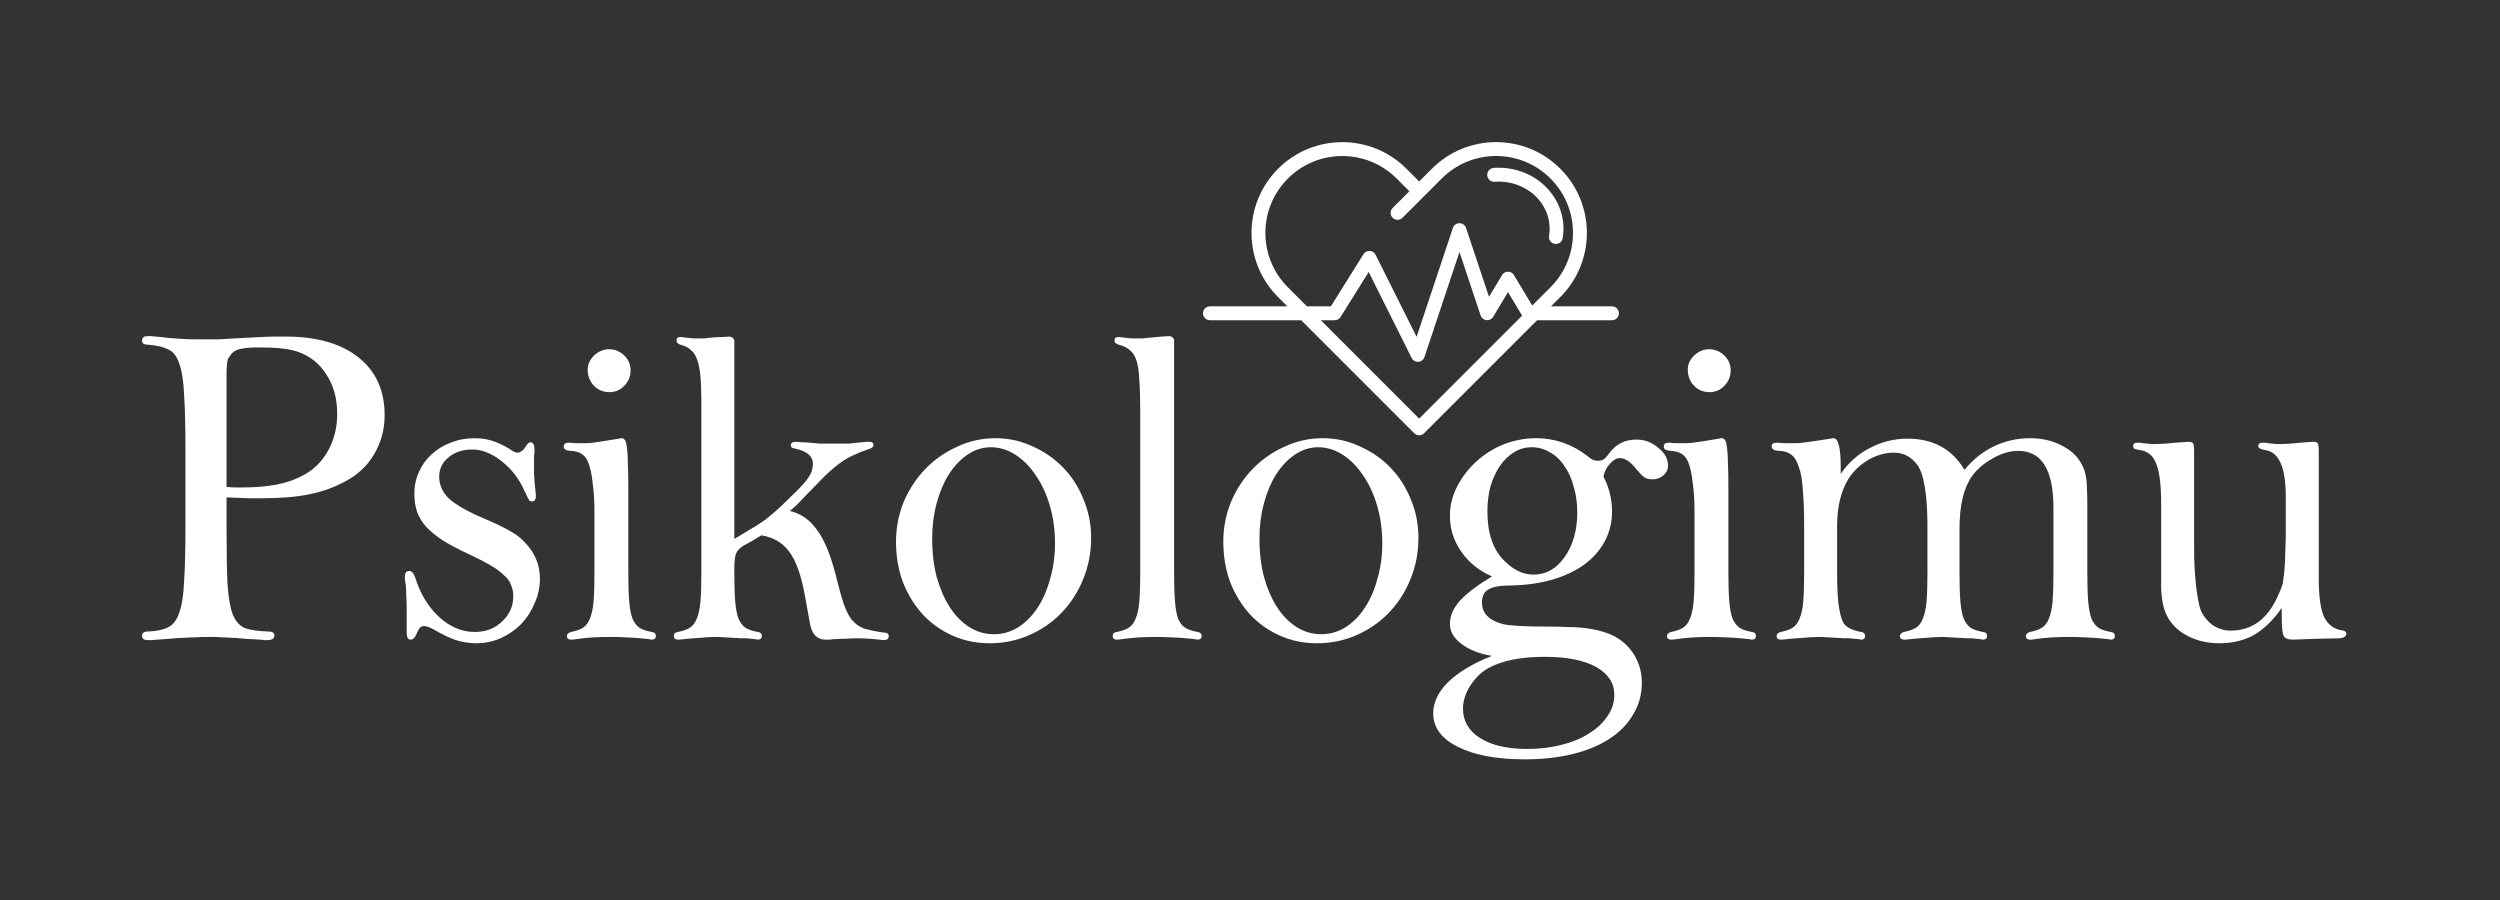
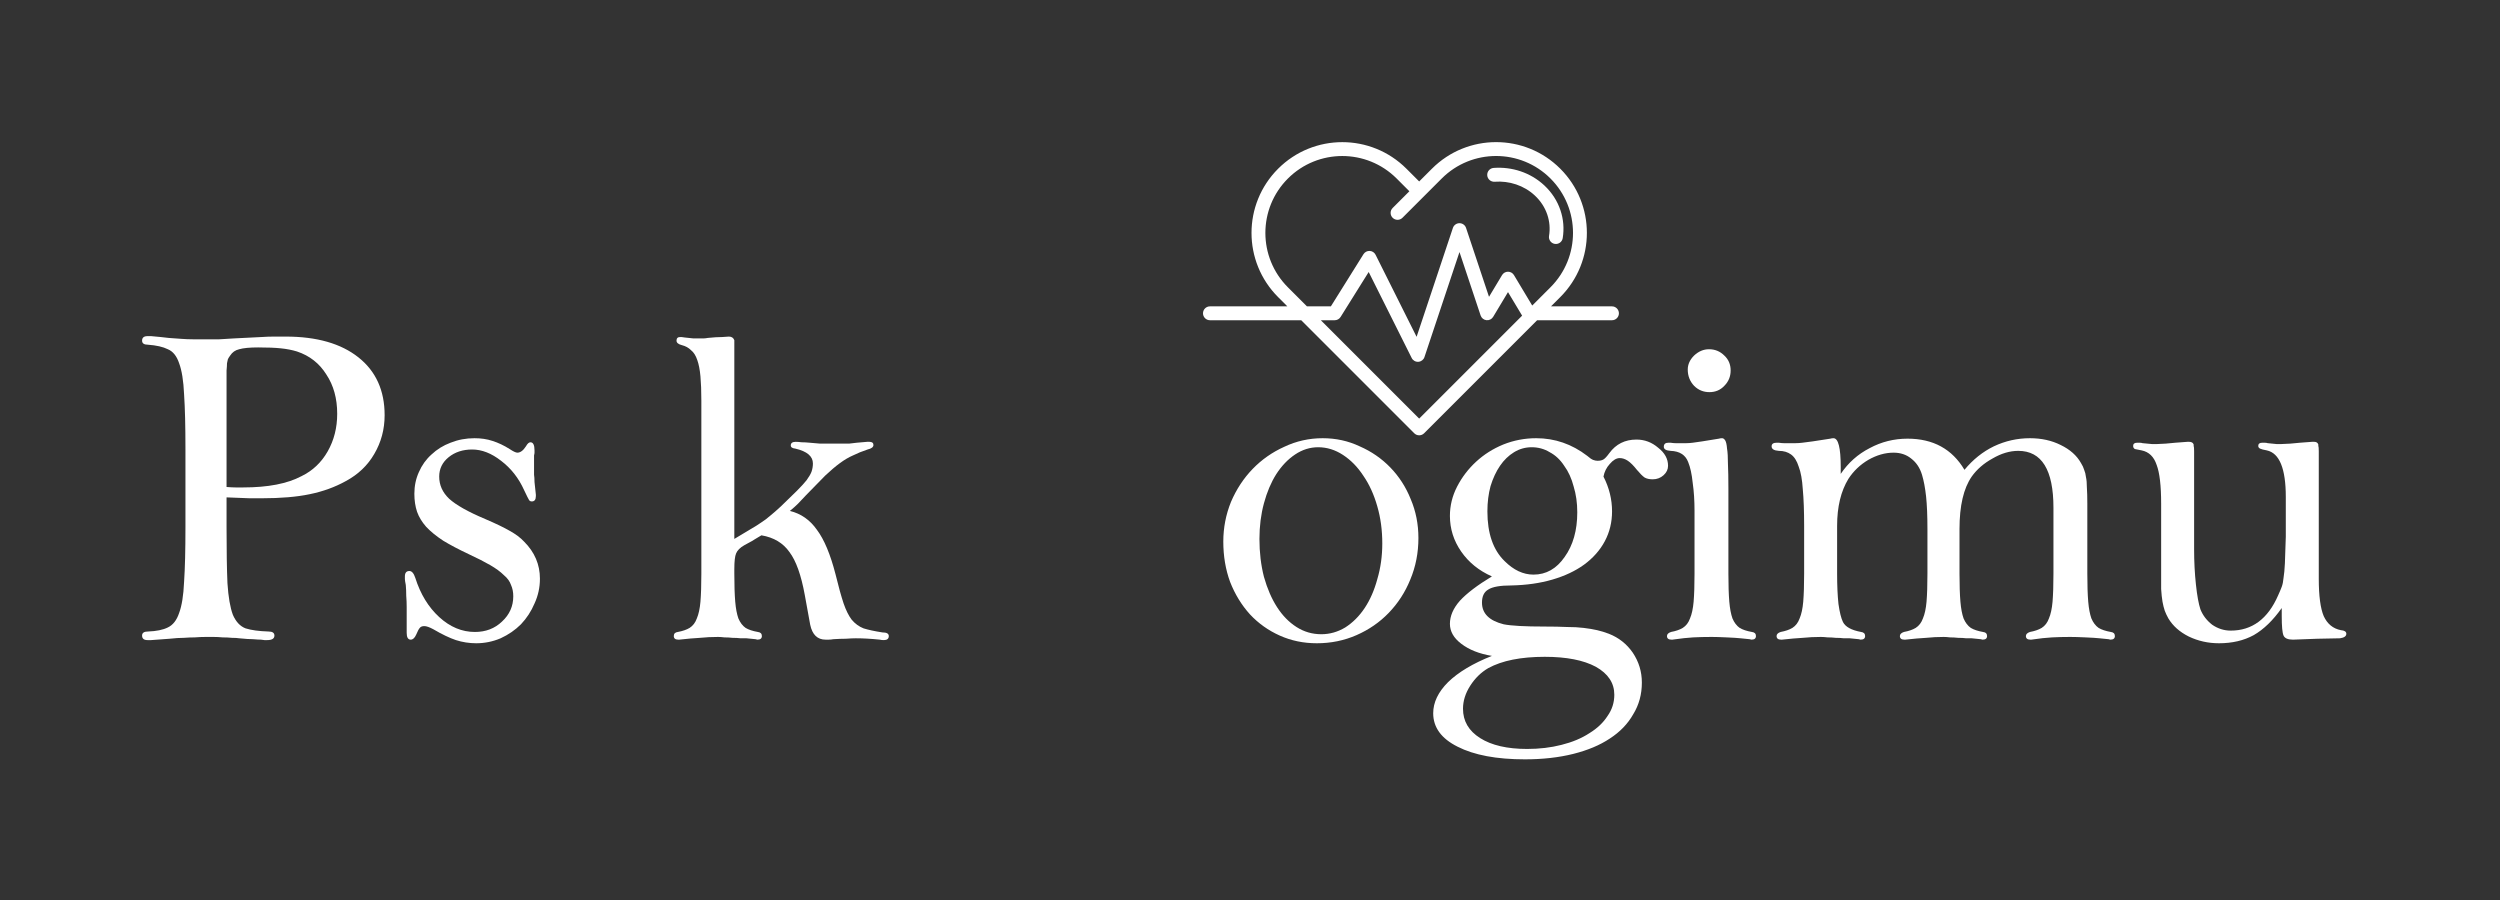
<svg xmlns="http://www.w3.org/2000/svg" width="200" height="72" viewBox="0 0 200 72" fill="none">
  <rect x="0" y="0" width="200" height="72" fill="#333333" stroke="none" />
  <path fill-rule="evenodd" clip-rule="evenodd" d="M114.554 13.497C117.39 10.661 121.987 10.661 124.823 13.497C127.659 16.333 127.659 20.93 124.823 23.766L124.08 24.509H128.958C129.264 24.509 129.513 24.758 129.513 25.064C129.513 25.37 129.264 25.619 128.958 25.619H122.971L113.927 34.663C113.823 34.767 113.682 34.825 113.534 34.825C113.387 34.825 113.246 34.767 113.142 34.663L104.098 25.619H96.795C96.489 25.619 96.24 25.37 96.24 25.064C96.24 24.758 96.489 24.509 96.795 24.509H102.989L102.248 23.768C99.412 20.933 99.412 16.335 102.248 13.499C105.084 10.663 109.681 10.663 112.517 13.499L113.534 14.516L114.554 13.497ZM105.666 25.619L113.534 33.487L121.77 25.252L120.64 23.369L119.452 25.349C119.341 25.535 119.131 25.639 118.916 25.615C118.701 25.592 118.519 25.445 118.45 25.239L116.758 20.163L113.957 28.567C113.886 28.779 113.694 28.928 113.47 28.944C113.247 28.96 113.035 28.84 112.935 28.639L109.495 21.76L107.247 25.358C107.145 25.52 106.968 25.619 106.777 25.619H105.666ZM122.578 24.443L121.116 22.006C121.015 21.839 120.835 21.737 120.64 21.737C120.445 21.737 120.265 21.839 120.165 22.006L119.121 23.745L117.284 18.234C117.209 18.008 116.997 17.855 116.758 17.855C116.52 17.855 116.308 18.008 116.232 18.234L113.328 26.946L110.045 20.38C109.956 20.2 109.776 20.083 109.576 20.074C109.375 20.064 109.185 20.164 109.079 20.334L106.469 24.509H104.557L103.032 22.984C100.629 20.582 100.629 16.686 103.032 14.283C105.435 11.881 109.33 11.881 111.733 14.283L112.75 15.301L111.412 16.639C111.195 16.856 111.195 17.207 111.412 17.423C111.628 17.64 111.98 17.64 112.196 17.423L115.338 14.281C117.741 11.879 121.636 11.879 124.039 14.281C126.442 16.684 126.442 20.579 124.039 22.982L122.578 24.443ZM119.491 13.433C120.936 13.327 122.429 13.789 123.548 14.835C124.768 15.976 125.264 17.555 125.017 19.054C124.967 19.356 124.682 19.561 124.379 19.511C124.077 19.461 123.873 19.175 123.923 18.873C124.11 17.739 123.739 16.532 122.79 15.645C121.915 14.827 120.733 14.454 119.572 14.539C119.267 14.562 119.001 14.332 118.979 14.027C118.956 13.721 119.186 13.456 119.491 13.433Z" fill="white" />
  <path d="M18.124 38.959C18.437 38.983 18.678 38.995 18.847 38.995C19.039 38.995 19.244 38.995 19.461 38.995C21.436 38.995 22.99 38.694 24.122 38.092C25.013 37.658 25.712 36.996 26.218 36.105C26.723 35.213 26.976 34.214 26.976 33.106C26.976 31.877 26.687 30.829 26.109 29.962C25.555 29.071 24.772 28.457 23.761 28.119C23.375 27.999 22.942 27.915 22.46 27.866C22.002 27.818 21.4 27.794 20.653 27.794C19.979 27.794 19.473 27.842 19.136 27.939C18.823 28.011 18.582 28.18 18.413 28.445C18.341 28.541 18.28 28.637 18.232 28.734C18.208 28.806 18.184 28.914 18.16 29.059C18.16 29.203 18.148 29.396 18.124 29.637C18.124 29.854 18.124 30.143 18.124 30.504V38.959ZM18.124 42.175C18.124 44.054 18.148 45.547 18.196 46.655C18.268 47.763 18.413 48.606 18.63 49.184C18.871 49.739 19.208 50.1 19.642 50.268C20.099 50.413 20.713 50.497 21.484 50.521C21.797 50.521 21.954 50.63 21.954 50.846C21.954 51.087 21.761 51.208 21.376 51.208C21.304 51.208 21.231 51.208 21.159 51.208C21.111 51.208 21.015 51.196 20.87 51.172C20.725 51.172 20.521 51.16 20.256 51.136C19.991 51.136 19.617 51.111 19.136 51.063C18.991 51.039 18.798 51.027 18.558 51.027C18.317 51.003 18.064 50.991 17.799 50.991C17.558 50.967 17.317 50.955 17.076 50.955C16.835 50.955 16.63 50.955 16.462 50.955C16.173 50.955 15.884 50.967 15.595 50.991C15.33 50.991 15.029 51.003 14.691 51.027C14.378 51.027 14.005 51.051 13.571 51.099C13.162 51.123 12.668 51.16 12.09 51.208H11.801C11.512 51.208 11.367 51.087 11.367 50.846C11.367 50.63 11.524 50.521 11.837 50.521C12.511 50.497 13.041 50.389 13.427 50.196C13.836 50.003 14.137 49.618 14.33 49.04C14.547 48.462 14.679 47.631 14.727 46.547C14.8 45.463 14.836 44.005 14.836 42.175V35.924C14.836 34.093 14.8 32.636 14.727 31.552C14.679 30.468 14.547 29.637 14.33 29.059C14.137 28.481 13.836 28.107 13.427 27.939C13.041 27.746 12.511 27.626 11.837 27.577C11.524 27.577 11.367 27.469 11.367 27.252C11.367 27.011 11.512 26.891 11.801 26.891H12.09C12.644 26.939 13.114 26.987 13.499 27.035C13.884 27.059 14.222 27.084 14.511 27.108C14.824 27.132 15.125 27.144 15.414 27.144C15.727 27.144 16.064 27.144 16.426 27.144C16.618 27.144 16.787 27.144 16.932 27.144C17.076 27.144 17.281 27.144 17.546 27.144C17.835 27.12 18.232 27.096 18.738 27.072C19.244 27.047 19.967 27.011 20.906 26.963C21.267 26.939 21.605 26.927 21.918 26.927C22.255 26.927 22.568 26.927 22.857 26.927C25.338 26.927 27.277 27.481 28.674 28.589C30.072 29.697 30.77 31.239 30.77 33.214C30.77 34.346 30.493 35.382 29.939 36.321C29.409 37.237 28.65 37.959 27.663 38.489C26.796 38.971 25.832 39.32 24.772 39.537C23.736 39.754 22.46 39.862 20.942 39.862C20.75 39.862 20.424 39.862 19.967 39.862C19.509 39.838 18.895 39.814 18.124 39.79V42.175Z" fill="white" />
  <path d="M42.724 37.225C42.724 37.369 42.724 37.502 42.724 37.622C42.724 37.718 42.724 37.839 42.724 37.983C42.748 38.128 42.761 38.321 42.761 38.562C42.785 38.803 42.821 39.14 42.869 39.573V39.682C42.869 39.971 42.761 40.115 42.544 40.115C42.447 40.115 42.375 40.079 42.327 40.007C42.279 39.935 42.146 39.67 41.929 39.212C41.496 38.248 40.882 37.466 40.087 36.863C39.316 36.261 38.545 35.96 37.774 35.96C37.028 35.96 36.401 36.165 35.895 36.574C35.389 36.984 35.136 37.502 35.136 38.128C35.136 38.803 35.401 39.393 35.931 39.898C36.486 40.404 37.449 40.946 38.822 41.524C39.665 41.886 40.316 42.199 40.773 42.464C41.255 42.729 41.64 43.018 41.929 43.331C42.773 44.174 43.194 45.162 43.194 46.294C43.194 46.992 43.05 47.655 42.761 48.281C42.495 48.907 42.134 49.462 41.676 49.943C41.219 50.401 40.677 50.774 40.05 51.063C39.424 51.328 38.774 51.461 38.099 51.461C37.545 51.461 37.003 51.377 36.473 51.208C35.968 51.039 35.365 50.75 34.667 50.341C34.354 50.172 34.113 50.088 33.944 50.088C33.776 50.088 33.655 50.136 33.583 50.232C33.511 50.305 33.414 50.485 33.294 50.774C33.173 51.039 33.029 51.172 32.86 51.172C32.643 51.172 32.535 50.991 32.535 50.63V48.57C32.535 48.257 32.523 47.956 32.499 47.667C32.499 47.354 32.487 47.065 32.463 46.8C32.415 46.559 32.391 46.402 32.391 46.33C32.391 46.234 32.391 46.161 32.391 46.113C32.391 45.824 32.511 45.68 32.752 45.68C32.944 45.68 33.101 45.86 33.221 46.222C33.631 47.522 34.269 48.57 35.136 49.365C36.004 50.16 36.955 50.557 37.991 50.557C38.858 50.557 39.581 50.281 40.159 49.726C40.761 49.172 41.062 48.498 41.062 47.703C41.062 47.366 41.002 47.065 40.882 46.8C40.785 46.511 40.593 46.246 40.303 46.005C40.038 45.74 39.677 45.475 39.219 45.21C38.762 44.945 38.196 44.656 37.521 44.343C36.702 43.957 36.016 43.596 35.462 43.259C34.908 42.897 34.45 42.524 34.089 42.139C33.752 41.753 33.511 41.356 33.366 40.946C33.221 40.513 33.149 40.031 33.149 39.501C33.149 38.875 33.27 38.297 33.511 37.767C33.752 37.213 34.089 36.743 34.522 36.358C34.956 35.948 35.462 35.635 36.04 35.418C36.642 35.177 37.28 35.057 37.955 35.057C38.485 35.057 38.967 35.129 39.4 35.273C39.858 35.418 40.316 35.635 40.773 35.924C41.062 36.117 41.267 36.213 41.387 36.213C41.628 36.213 41.857 36.044 42.074 35.707C42.194 35.49 42.315 35.382 42.435 35.382C42.652 35.382 42.761 35.599 42.761 36.032V36.213C42.761 36.261 42.748 36.333 42.724 36.43C42.724 36.502 42.724 36.586 42.724 36.683V37.225Z" fill="white" />
-   <path d="M48.712 27.939C49.194 27.939 49.603 28.107 49.941 28.445C50.278 28.758 50.446 29.155 50.446 29.637C50.446 30.119 50.278 30.528 49.941 30.865C49.627 31.203 49.23 31.371 48.748 31.371C48.267 31.371 47.857 31.203 47.52 30.865C47.182 30.504 47.014 30.07 47.014 29.565C47.014 29.155 47.182 28.782 47.52 28.445C47.881 28.107 48.279 27.939 48.712 27.939ZM47.556 40.874C47.556 40.055 47.508 39.308 47.411 38.634C47.339 37.935 47.219 37.381 47.05 36.972C46.833 36.394 46.364 36.093 45.641 36.069C45.279 36.044 45.099 35.936 45.099 35.743C45.099 35.526 45.219 35.418 45.46 35.418H45.641C45.785 35.442 45.918 35.454 46.038 35.454C46.159 35.454 46.279 35.454 46.4 35.454C46.616 35.454 46.785 35.454 46.906 35.454C47.05 35.454 47.219 35.442 47.411 35.418C47.604 35.394 47.857 35.358 48.17 35.31C48.483 35.261 48.929 35.189 49.507 35.093C49.579 35.069 49.664 35.057 49.76 35.057C49.856 35.057 49.941 35.117 50.013 35.237C50.085 35.358 50.133 35.575 50.157 35.888C50.206 36.177 50.23 36.586 50.23 37.116C50.254 37.622 50.266 38.273 50.266 39.067V45.896C50.266 46.812 50.29 47.559 50.338 48.137C50.386 48.691 50.471 49.136 50.591 49.474C50.736 49.811 50.928 50.064 51.169 50.232C51.41 50.377 51.735 50.485 52.145 50.557C52.361 50.582 52.47 50.69 52.47 50.883C52.47 51.075 52.349 51.172 52.108 51.172C52.084 51.172 52.036 51.16 51.964 51.136C51.892 51.136 51.651 51.111 51.241 51.063C51.025 51.039 50.651 51.015 50.121 50.991C49.615 50.967 49.218 50.955 48.929 50.955C48.399 50.955 47.905 50.967 47.447 50.991C47.014 51.015 46.46 51.075 45.785 51.172H45.713C45.472 51.172 45.352 51.075 45.352 50.883C45.352 50.738 45.46 50.63 45.677 50.557C46.062 50.485 46.376 50.377 46.616 50.232C46.881 50.064 47.074 49.811 47.194 49.474C47.339 49.136 47.435 48.691 47.484 48.137C47.532 47.559 47.556 46.812 47.556 45.896V40.874Z" fill="white" />
  <path d="M58.746 43.114C59.276 42.801 59.697 42.548 60.011 42.355C60.348 42.163 60.637 41.982 60.878 41.813C61.143 41.645 61.383 41.464 61.6 41.272C61.841 41.079 62.13 40.826 62.468 40.513C62.973 40.031 63.395 39.621 63.732 39.284C64.069 38.947 64.334 38.658 64.527 38.417C64.72 38.152 64.852 37.923 64.924 37.73C64.997 37.514 65.033 37.297 65.033 37.08C65.033 36.502 64.563 36.105 63.624 35.888C63.383 35.864 63.262 35.779 63.262 35.635C63.262 35.442 63.395 35.346 63.66 35.346C63.78 35.346 63.937 35.358 64.13 35.382C64.322 35.382 64.539 35.394 64.78 35.418C65.045 35.442 65.322 35.466 65.611 35.49C65.9 35.49 66.249 35.49 66.659 35.49C66.9 35.49 67.117 35.49 67.309 35.49C67.526 35.49 67.731 35.49 67.923 35.49C68.116 35.466 68.321 35.442 68.538 35.418C68.779 35.394 69.056 35.37 69.369 35.346H69.549C69.766 35.346 69.875 35.43 69.875 35.599C69.875 35.767 69.718 35.888 69.405 35.96C68.971 36.105 68.586 36.261 68.249 36.43C67.911 36.574 67.562 36.779 67.201 37.044C66.84 37.309 66.442 37.646 66.008 38.056C65.599 38.465 65.081 38.995 64.455 39.645C64.214 39.91 64.009 40.127 63.84 40.296C63.672 40.465 63.455 40.657 63.19 40.874C64.081 41.091 64.804 41.597 65.358 42.392C65.936 43.162 66.43 44.343 66.84 45.933C67.08 46.92 67.297 47.703 67.49 48.281C67.683 48.835 67.899 49.269 68.14 49.582C68.405 49.895 68.718 50.124 69.08 50.268C69.465 50.389 69.971 50.497 70.597 50.594C70.934 50.594 71.103 50.69 71.103 50.883C71.103 51.099 70.971 51.208 70.706 51.208C70.585 51.208 70.477 51.196 70.38 51.172C69.682 51.099 69.043 51.063 68.465 51.063C68.249 51.063 67.984 51.075 67.671 51.099C67.382 51.099 67.044 51.111 66.659 51.136C66.538 51.16 66.418 51.172 66.297 51.172C66.201 51.172 66.117 51.172 66.045 51.172C65.394 51.172 64.985 50.774 64.816 49.979L64.382 47.595C64.093 46.005 63.684 44.861 63.154 44.162C62.648 43.439 61.901 42.994 60.914 42.825L60.372 43.15C60.227 43.247 60.083 43.331 59.938 43.403C59.794 43.476 59.661 43.548 59.541 43.62C59.203 43.813 58.987 44.03 58.89 44.27C58.794 44.487 58.746 44.909 58.746 45.535V45.896C58.746 46.812 58.77 47.559 58.818 48.137C58.866 48.691 58.951 49.136 59.071 49.474C59.216 49.811 59.408 50.064 59.649 50.232C59.89 50.377 60.215 50.485 60.625 50.557C60.842 50.582 60.95 50.69 60.95 50.883C60.95 51.075 60.83 51.172 60.589 51.172C60.565 51.172 60.516 51.16 60.444 51.136C60.372 51.136 60.131 51.111 59.721 51.063C59.601 51.063 59.444 51.063 59.252 51.063C59.059 51.039 58.842 51.027 58.601 51.027C58.385 51.003 58.168 50.991 57.951 50.991C57.758 50.967 57.59 50.955 57.445 50.955C56.939 50.955 56.458 50.979 56 51.027C55.542 51.051 54.988 51.099 54.338 51.172H54.266C54.025 51.172 53.904 51.075 53.904 50.883C53.904 50.69 54.013 50.582 54.229 50.557C54.615 50.485 54.928 50.377 55.169 50.232C55.434 50.064 55.626 49.811 55.747 49.474C55.891 49.136 55.988 48.691 56.036 48.137C56.084 47.559 56.108 46.812 56.108 45.896V32.058C56.108 31.287 56.084 30.637 56.036 30.107C55.988 29.577 55.904 29.143 55.783 28.806C55.663 28.445 55.494 28.18 55.277 28.011C55.084 27.818 54.844 27.686 54.554 27.613C54.266 27.541 54.121 27.421 54.121 27.252C54.121 27.059 54.217 26.963 54.41 26.963C54.434 26.963 54.47 26.963 54.518 26.963C54.567 26.963 54.651 26.975 54.771 26.999C55.012 27.023 55.241 27.047 55.458 27.072C55.675 27.072 55.855 27.072 56 27.072C56.12 27.072 56.217 27.072 56.289 27.072C56.385 27.072 56.494 27.059 56.614 27.035C57.072 26.987 57.457 26.963 57.77 26.963C58.083 26.939 58.264 26.927 58.312 26.927C58.529 26.927 58.674 27.023 58.746 27.216V29.962V43.114Z" fill="white" />
-   <path d="M79.269 35.779C78.619 35.779 78.004 35.972 77.426 36.358C76.848 36.743 76.342 37.273 75.909 37.947C75.499 38.598 75.174 39.368 74.933 40.26C74.692 41.151 74.572 42.102 74.572 43.114C74.572 44.198 74.692 45.21 74.933 46.149C75.198 47.089 75.547 47.896 75.981 48.57C76.415 49.245 76.932 49.775 77.535 50.16C78.137 50.545 78.799 50.738 79.522 50.738C80.196 50.738 80.835 50.557 81.437 50.196C82.039 49.811 82.557 49.293 82.991 48.642C83.424 47.992 83.761 47.221 84.002 46.33C84.267 45.439 84.4 44.487 84.4 43.476C84.4 42.416 84.267 41.428 84.002 40.513C83.737 39.573 83.364 38.754 82.882 38.056C82.424 37.357 81.882 36.803 81.256 36.394C80.63 35.984 79.968 35.779 79.269 35.779ZM79.63 35.057C80.69 35.057 81.678 35.273 82.593 35.707C83.533 36.117 84.352 36.683 85.05 37.405C85.749 38.128 86.291 38.971 86.676 39.935C87.086 40.898 87.29 41.934 87.29 43.042C87.29 44.222 87.073 45.33 86.64 46.366C86.23 47.378 85.652 48.269 84.906 49.04C84.183 49.787 83.328 50.377 82.34 50.81C81.353 51.244 80.293 51.461 79.161 51.461C78.101 51.461 77.113 51.256 76.198 50.846C75.282 50.437 74.487 49.871 73.813 49.148C73.138 48.402 72.609 47.534 72.223 46.547C71.862 45.559 71.681 44.487 71.681 43.331C71.681 42.223 71.886 41.163 72.295 40.151C72.729 39.14 73.307 38.261 74.03 37.514C74.752 36.767 75.596 36.177 76.559 35.743C77.523 35.286 78.546 35.057 79.63 35.057Z" fill="white" />
-   <path d="M91.219 32.961C91.219 31.925 91.195 31.082 91.146 30.432C91.122 29.781 91.05 29.264 90.93 28.878C90.809 28.493 90.64 28.216 90.424 28.047C90.231 27.854 89.966 27.71 89.629 27.613C89.316 27.541 89.159 27.421 89.159 27.252C89.159 27.059 89.255 26.963 89.448 26.963C89.472 26.963 89.508 26.963 89.556 26.963C89.605 26.963 89.689 26.975 89.809 26.999C90.05 27.023 90.291 27.047 90.532 27.072C90.773 27.072 90.966 27.072 91.11 27.072C91.231 27.072 91.327 27.072 91.399 27.072C91.496 27.072 91.604 27.059 91.724 27.035C92.206 26.987 92.604 26.951 92.917 26.927C93.23 26.903 93.435 26.891 93.531 26.891C93.724 26.891 93.856 26.987 93.928 27.18V30.034V45.896C93.928 46.812 93.953 47.559 94.001 48.137C94.049 48.715 94.133 49.172 94.254 49.51C94.398 49.847 94.591 50.088 94.832 50.232C95.073 50.377 95.398 50.485 95.807 50.557C96.024 50.582 96.132 50.69 96.132 50.883C96.132 51.075 96.012 51.172 95.771 51.172C95.747 51.172 95.699 51.16 95.627 51.136C95.554 51.136 95.314 51.111 94.904 51.063C94.687 51.039 94.314 51.015 93.784 50.991C93.278 50.967 92.881 50.955 92.592 50.955C92.062 50.955 91.568 50.967 91.11 50.991C90.677 51.015 90.123 51.075 89.448 51.172H89.376C89.135 51.172 89.014 51.075 89.014 50.883C89.014 50.69 89.123 50.582 89.34 50.557C89.725 50.485 90.038 50.377 90.279 50.232C90.544 50.064 90.737 49.811 90.857 49.474C91.002 49.136 91.098 48.691 91.146 48.137C91.195 47.559 91.219 46.812 91.219 45.896V32.961Z" fill="white" />
  <path d="M105.452 35.779C104.802 35.779 104.187 35.972 103.609 36.358C103.031 36.743 102.525 37.273 102.092 37.947C101.682 38.598 101.357 39.368 101.116 40.26C100.875 41.151 100.755 42.102 100.755 43.114C100.755 44.198 100.875 45.21 101.116 46.149C101.381 47.089 101.73 47.896 102.164 48.57C102.598 49.245 103.116 49.775 103.718 50.16C104.32 50.545 104.982 50.738 105.705 50.738C106.38 50.738 107.018 50.557 107.62 50.196C108.222 49.811 108.74 49.293 109.174 48.642C109.607 47.992 109.945 47.221 110.185 46.33C110.45 45.439 110.583 44.487 110.583 43.476C110.583 42.416 110.45 41.428 110.185 40.513C109.92 39.573 109.547 38.754 109.065 38.056C108.608 37.357 108.066 36.803 107.439 36.394C106.813 35.984 106.151 35.779 105.452 35.779ZM105.813 35.057C106.873 35.057 107.861 35.273 108.776 35.707C109.716 36.117 110.535 36.683 111.233 37.405C111.932 38.128 112.474 38.971 112.859 39.935C113.269 40.898 113.473 41.934 113.473 43.042C113.473 44.222 113.257 45.33 112.823 46.366C112.414 47.378 111.835 48.269 111.089 49.04C110.366 49.787 109.511 50.377 108.523 50.81C107.536 51.244 106.476 51.461 105.344 51.461C104.284 51.461 103.296 51.256 102.381 50.846C101.466 50.437 100.671 49.871 99.996 49.148C99.322 48.402 98.792 47.534 98.406 46.547C98.045 45.559 97.864 44.487 97.864 43.331C97.864 42.223 98.069 41.163 98.479 40.151C98.912 39.14 99.49 38.261 100.213 37.514C100.936 36.767 101.779 36.177 102.742 35.743C103.706 35.286 104.729 35.057 105.813 35.057Z" fill="white" />
  <path d="M123.58 52.545C121.677 52.545 120.172 52.846 119.064 53.448C118.486 53.785 118.004 54.255 117.619 54.857C117.233 55.459 117.04 56.074 117.04 56.7C117.04 57.688 117.498 58.47 118.413 59.048C119.329 59.627 120.581 59.916 122.171 59.916C123.159 59.916 124.074 59.807 124.917 59.59C125.784 59.374 126.531 59.061 127.157 58.651C127.784 58.266 128.265 57.808 128.603 57.278C128.964 56.772 129.145 56.206 129.145 55.58C129.145 54.64 128.651 53.894 127.663 53.34C126.676 52.81 125.315 52.545 123.58 52.545ZM122.532 35.779C122.027 35.779 121.557 35.912 121.123 36.177C120.69 36.442 120.316 36.803 120.003 37.261C119.69 37.718 119.437 38.261 119.244 38.887C119.076 39.513 118.992 40.188 118.992 40.91C118.992 42.669 119.449 43.993 120.365 44.885C121.087 45.607 121.858 45.969 122.677 45.969C123.689 45.969 124.52 45.499 125.17 44.559C125.845 43.62 126.182 42.428 126.182 40.982C126.182 40.236 126.085 39.549 125.893 38.923C125.724 38.273 125.471 37.718 125.134 37.261C124.821 36.779 124.435 36.418 123.978 36.177C123.544 35.912 123.062 35.779 122.532 35.779ZM119.353 46.113C118.317 45.656 117.498 44.993 116.896 44.126C116.294 43.259 115.993 42.307 115.993 41.272C115.993 40.453 116.185 39.67 116.571 38.923C116.956 38.176 117.462 37.514 118.088 36.936C118.715 36.358 119.437 35.9 120.256 35.563C121.099 35.225 121.978 35.057 122.894 35.057C124.387 35.057 125.748 35.526 126.977 36.466C127.169 36.635 127.326 36.743 127.446 36.791C127.567 36.839 127.687 36.863 127.808 36.863C128.001 36.863 128.157 36.827 128.278 36.755C128.398 36.683 128.555 36.514 128.747 36.249C129.277 35.526 130 35.165 130.915 35.165C131.566 35.165 132.144 35.382 132.65 35.816C133.179 36.225 133.444 36.707 133.444 37.261C133.444 37.55 133.324 37.803 133.083 38.02C132.842 38.236 132.553 38.345 132.216 38.345C131.951 38.345 131.734 38.297 131.566 38.2C131.397 38.08 131.192 37.875 130.951 37.586C130.686 37.249 130.445 37.008 130.229 36.863C130.012 36.719 129.795 36.647 129.578 36.647C129.313 36.647 129.048 36.803 128.783 37.116C128.518 37.405 128.35 37.743 128.278 38.128C128.735 39.019 128.964 39.947 128.964 40.91C128.964 41.777 128.771 42.572 128.386 43.295C128.001 44.017 127.446 44.644 126.724 45.174C126.025 45.68 125.182 46.077 124.195 46.366C123.207 46.655 122.111 46.812 120.907 46.836C120.015 46.836 119.401 46.944 119.064 47.161C118.727 47.354 118.558 47.703 118.558 48.209C118.558 49.076 119.136 49.654 120.292 49.943C120.895 50.064 121.991 50.124 123.58 50.124C124.255 50.124 124.845 50.136 125.351 50.16C125.857 50.16 126.302 50.184 126.688 50.232C127.097 50.281 127.459 50.341 127.772 50.413C128.085 50.485 128.398 50.582 128.711 50.702C129.506 51.015 130.144 51.521 130.626 52.22C131.108 52.942 131.349 53.737 131.349 54.604C131.349 55.544 131.12 56.387 130.662 57.133C130.229 57.904 129.602 58.555 128.783 59.085C127.988 59.615 127.013 60.024 125.857 60.313C124.7 60.602 123.412 60.747 121.991 60.747C119.726 60.747 117.932 60.41 116.607 59.735C115.306 59.085 114.656 58.193 114.656 57.061C114.656 56.194 115.053 55.363 115.848 54.568C116.667 53.773 117.835 53.075 119.353 52.472C118.341 52.304 117.522 51.979 116.896 51.497C116.294 51.039 115.993 50.509 115.993 49.907C115.993 49.281 116.258 48.667 116.787 48.064C117.341 47.462 118.197 46.812 119.353 46.113Z" fill="white" />
  <path d="M136.718 27.939C137.2 27.939 137.609 28.107 137.947 28.445C138.284 28.758 138.452 29.155 138.452 29.637C138.452 30.119 138.284 30.528 137.947 30.865C137.633 31.203 137.236 31.371 136.754 31.371C136.272 31.371 135.863 31.203 135.526 30.865C135.188 30.504 135.02 30.07 135.02 29.565C135.02 29.155 135.188 28.782 135.526 28.445C135.887 28.107 136.284 27.939 136.718 27.939ZM135.562 40.874C135.562 40.055 135.514 39.308 135.417 38.634C135.345 37.935 135.225 37.381 135.056 36.972C134.839 36.394 134.369 36.093 133.647 36.069C133.286 36.044 133.105 35.936 133.105 35.743C133.105 35.526 133.225 35.418 133.466 35.418H133.647C133.791 35.442 133.924 35.454 134.044 35.454C134.165 35.454 134.285 35.454 134.406 35.454C134.622 35.454 134.791 35.454 134.911 35.454C135.056 35.454 135.225 35.442 135.417 35.418C135.61 35.394 135.863 35.358 136.176 35.31C136.489 35.261 136.935 35.189 137.513 35.093C137.585 35.069 137.67 35.057 137.766 35.057C137.862 35.057 137.947 35.117 138.019 35.237C138.091 35.358 138.139 35.575 138.163 35.888C138.212 36.177 138.236 36.586 138.236 37.116C138.26 37.622 138.272 38.273 138.272 39.067V45.896C138.272 46.812 138.296 47.559 138.344 48.137C138.392 48.691 138.477 49.136 138.597 49.474C138.741 49.811 138.934 50.064 139.175 50.232C139.416 50.377 139.741 50.485 140.151 50.557C140.367 50.582 140.476 50.69 140.476 50.883C140.476 51.075 140.355 51.172 140.115 51.172C140.09 51.172 140.042 51.16 139.97 51.136C139.898 51.136 139.657 51.111 139.247 51.063C139.031 51.039 138.657 51.015 138.127 50.991C137.621 50.967 137.224 50.955 136.935 50.955C136.405 50.955 135.911 50.967 135.453 50.991C135.02 51.015 134.466 51.075 133.791 51.172H133.719C133.478 51.172 133.358 51.075 133.358 50.883C133.358 50.738 133.466 50.63 133.683 50.557C134.068 50.485 134.382 50.377 134.622 50.232C134.887 50.064 135.08 49.811 135.201 49.474C135.345 49.136 135.441 48.691 135.49 48.137C135.538 47.559 135.562 46.812 135.562 45.896V40.874Z" fill="white" />
  <path d="M147.258 37.911C147.86 37.02 148.631 36.333 149.57 35.852C150.51 35.346 151.521 35.093 152.605 35.093C154.653 35.093 156.17 35.924 157.158 37.586C157.832 36.767 158.615 36.141 159.506 35.707C160.422 35.273 161.385 35.057 162.397 35.057C163.312 35.057 164.131 35.237 164.854 35.599C165.601 35.96 166.143 36.442 166.48 37.044C166.6 37.237 166.685 37.417 166.733 37.586C166.805 37.755 166.853 37.947 166.877 38.164C166.926 38.381 166.95 38.658 166.95 38.995C166.974 39.332 166.986 39.766 166.986 40.296V45.896C166.986 46.812 167.01 47.559 167.058 48.137C167.106 48.691 167.191 49.136 167.311 49.474C167.456 49.811 167.648 50.064 167.889 50.232C168.13 50.377 168.455 50.485 168.865 50.557C169.082 50.582 169.19 50.69 169.19 50.883C169.19 51.075 169.069 51.172 168.829 51.172C168.805 51.172 168.756 51.16 168.684 51.136C168.612 51.136 168.371 51.111 167.961 51.063C167.745 51.039 167.371 51.015 166.841 50.991C166.335 50.967 165.926 50.955 165.613 50.955C165.107 50.955 164.625 50.967 164.168 50.991C163.71 51.015 163.156 51.075 162.505 51.172H162.433C162.192 51.172 162.072 51.075 162.072 50.883C162.072 50.738 162.18 50.63 162.397 50.557C162.782 50.485 163.096 50.377 163.337 50.232C163.601 50.064 163.794 49.811 163.915 49.474C164.059 49.136 164.156 48.691 164.204 48.137C164.252 47.559 164.276 46.812 164.276 45.896V40.621C164.276 37.586 163.337 36.069 161.458 36.069C160.783 36.069 160.097 36.273 159.398 36.683C158.7 37.068 158.146 37.55 157.736 38.128C157.086 39.067 156.76 40.465 156.76 42.319V45.896C156.76 46.812 156.785 47.559 156.833 48.137C156.881 48.691 156.965 49.136 157.086 49.474C157.23 49.811 157.423 50.064 157.664 50.232C157.905 50.377 158.23 50.485 158.639 50.557C158.856 50.582 158.965 50.69 158.965 50.883C158.965 51.075 158.844 51.172 158.603 51.172C158.579 51.172 158.531 51.16 158.459 51.136C158.386 51.136 158.146 51.111 157.736 51.063C157.64 51.063 157.495 51.063 157.302 51.063C157.11 51.039 156.893 51.027 156.652 51.027C156.435 51.003 156.218 50.991 156.002 50.991C155.809 50.967 155.64 50.955 155.496 50.955C155.014 50.955 154.544 50.979 154.087 51.027C153.629 51.051 153.075 51.099 152.425 51.172H152.352C152.111 51.172 151.991 51.075 151.991 50.883C151.991 50.738 152.099 50.63 152.316 50.557C152.702 50.485 153.015 50.377 153.256 50.232C153.521 50.064 153.713 49.811 153.834 49.474C153.978 49.136 154.075 48.691 154.123 48.137C154.171 47.559 154.195 46.812 154.195 45.896V42.319C154.195 41.26 154.159 40.392 154.087 39.718C154.014 39.043 153.906 38.465 153.761 37.983C153.593 37.429 153.304 36.996 152.894 36.683C152.509 36.37 152.039 36.213 151.485 36.213C150.811 36.213 150.136 36.406 149.462 36.791C148.811 37.176 148.281 37.682 147.872 38.309C147.27 39.296 146.969 40.549 146.969 42.066V45.896C146.969 46.836 147.005 47.643 147.077 48.317C147.173 48.992 147.294 49.474 147.438 49.763C147.631 50.148 148.113 50.413 148.884 50.557C149.1 50.582 149.209 50.69 149.209 50.883C149.209 51.075 149.088 51.172 148.847 51.172C148.823 51.172 148.775 51.16 148.703 51.136C148.631 51.136 148.39 51.111 147.98 51.063C147.884 51.063 147.727 51.063 147.511 51.063C147.318 51.039 147.101 51.027 146.86 51.027C146.643 51.003 146.427 50.991 146.21 50.991C145.993 50.967 145.812 50.955 145.668 50.955C145.162 50.955 144.68 50.979 144.223 51.027C143.765 51.051 143.211 51.099 142.56 51.172H142.488C142.247 51.172 142.127 51.075 142.127 50.883C142.127 50.738 142.235 50.63 142.452 50.557C142.837 50.485 143.151 50.377 143.392 50.232C143.656 50.064 143.849 49.811 143.97 49.474C144.114 49.136 144.211 48.691 144.259 48.137C144.307 47.559 144.331 46.812 144.331 45.896V42.066C144.331 40.886 144.295 39.91 144.223 39.14C144.174 38.369 144.066 37.767 143.897 37.333C143.753 36.875 143.548 36.55 143.283 36.358C143.018 36.165 142.693 36.069 142.308 36.069C141.922 36.044 141.729 35.924 141.729 35.707C141.729 35.514 141.862 35.418 142.127 35.418H142.308C142.452 35.442 142.585 35.454 142.705 35.454C142.85 35.454 142.982 35.454 143.102 35.454C143.319 35.454 143.5 35.454 143.644 35.454C143.813 35.454 143.994 35.442 144.186 35.418C144.403 35.394 144.68 35.358 145.017 35.31C145.355 35.261 145.824 35.189 146.427 35.093C146.499 35.069 146.583 35.057 146.68 35.057C147.065 35.057 147.258 35.828 147.258 37.369V37.911Z" fill="white" />
  <path d="M182.539 48.642C181.841 49.63 181.094 50.353 180.299 50.81C179.504 51.244 178.577 51.461 177.517 51.461C176.65 51.461 175.843 51.28 175.096 50.919C174.373 50.557 173.831 50.076 173.47 49.474C173.349 49.257 173.253 49.052 173.181 48.859C173.109 48.642 173.048 48.402 173 48.137C172.952 47.848 172.916 47.51 172.892 47.125C172.892 46.715 172.892 46.222 172.892 45.644V40.296C172.892 38.851 172.771 37.815 172.53 37.189C172.314 36.538 171.916 36.153 171.338 36.032C171.073 35.984 170.892 35.948 170.796 35.924C170.7 35.876 170.652 35.791 170.652 35.671C170.652 35.502 170.76 35.418 170.977 35.418C171.025 35.418 171.085 35.418 171.157 35.418C171.254 35.418 171.338 35.43 171.41 35.454C171.724 35.478 171.976 35.502 172.169 35.526C172.386 35.526 172.506 35.526 172.53 35.526C172.579 35.526 172.82 35.514 173.253 35.49C173.711 35.442 174.289 35.394 174.987 35.346H175.132C175.325 35.346 175.445 35.418 175.493 35.563C175.493 35.587 175.493 35.623 175.493 35.671C175.517 35.719 175.529 35.864 175.529 36.105C175.529 36.321 175.529 36.671 175.529 37.152C175.529 37.61 175.529 38.273 175.529 39.14V43.945C175.529 44.933 175.578 45.872 175.674 46.764C175.77 47.655 175.891 48.317 176.035 48.751C176.228 49.233 176.541 49.642 176.975 49.979C177.432 50.292 177.926 50.449 178.456 50.449C180.166 50.449 181.431 49.51 182.25 47.631C182.37 47.366 182.467 47.137 182.539 46.944C182.611 46.752 182.66 46.511 182.684 46.222C182.732 45.933 182.768 45.547 182.792 45.065C182.816 44.559 182.84 43.849 182.864 42.934V39.754C182.864 37.49 182.358 36.249 181.347 36.032C181.082 35.984 180.901 35.936 180.805 35.888C180.708 35.84 180.66 35.767 180.66 35.671C180.66 35.502 180.769 35.418 180.985 35.418C181.034 35.418 181.094 35.418 181.166 35.418C181.262 35.418 181.347 35.43 181.419 35.454C181.732 35.478 181.973 35.502 182.142 35.526C182.334 35.526 182.443 35.526 182.467 35.526C182.515 35.526 182.768 35.514 183.226 35.49C183.683 35.442 184.261 35.394 184.96 35.346H185.141C185.309 35.346 185.418 35.418 185.466 35.563C185.466 35.587 185.466 35.623 185.466 35.671C185.49 35.719 185.502 35.864 185.502 36.105C185.502 36.321 185.502 36.671 185.502 37.152C185.502 37.61 185.502 38.273 185.502 39.14V46.294C185.502 47.667 185.634 48.667 185.899 49.293C186.188 49.919 186.646 50.292 187.272 50.413C187.561 50.437 187.706 50.533 187.706 50.702C187.706 50.895 187.537 51.015 187.2 51.063L185.394 51.099L183.442 51.172C183.033 51.172 182.78 51.063 182.684 50.846C182.587 50.63 182.539 50.112 182.539 49.293V48.642Z" fill="white" />
</svg>